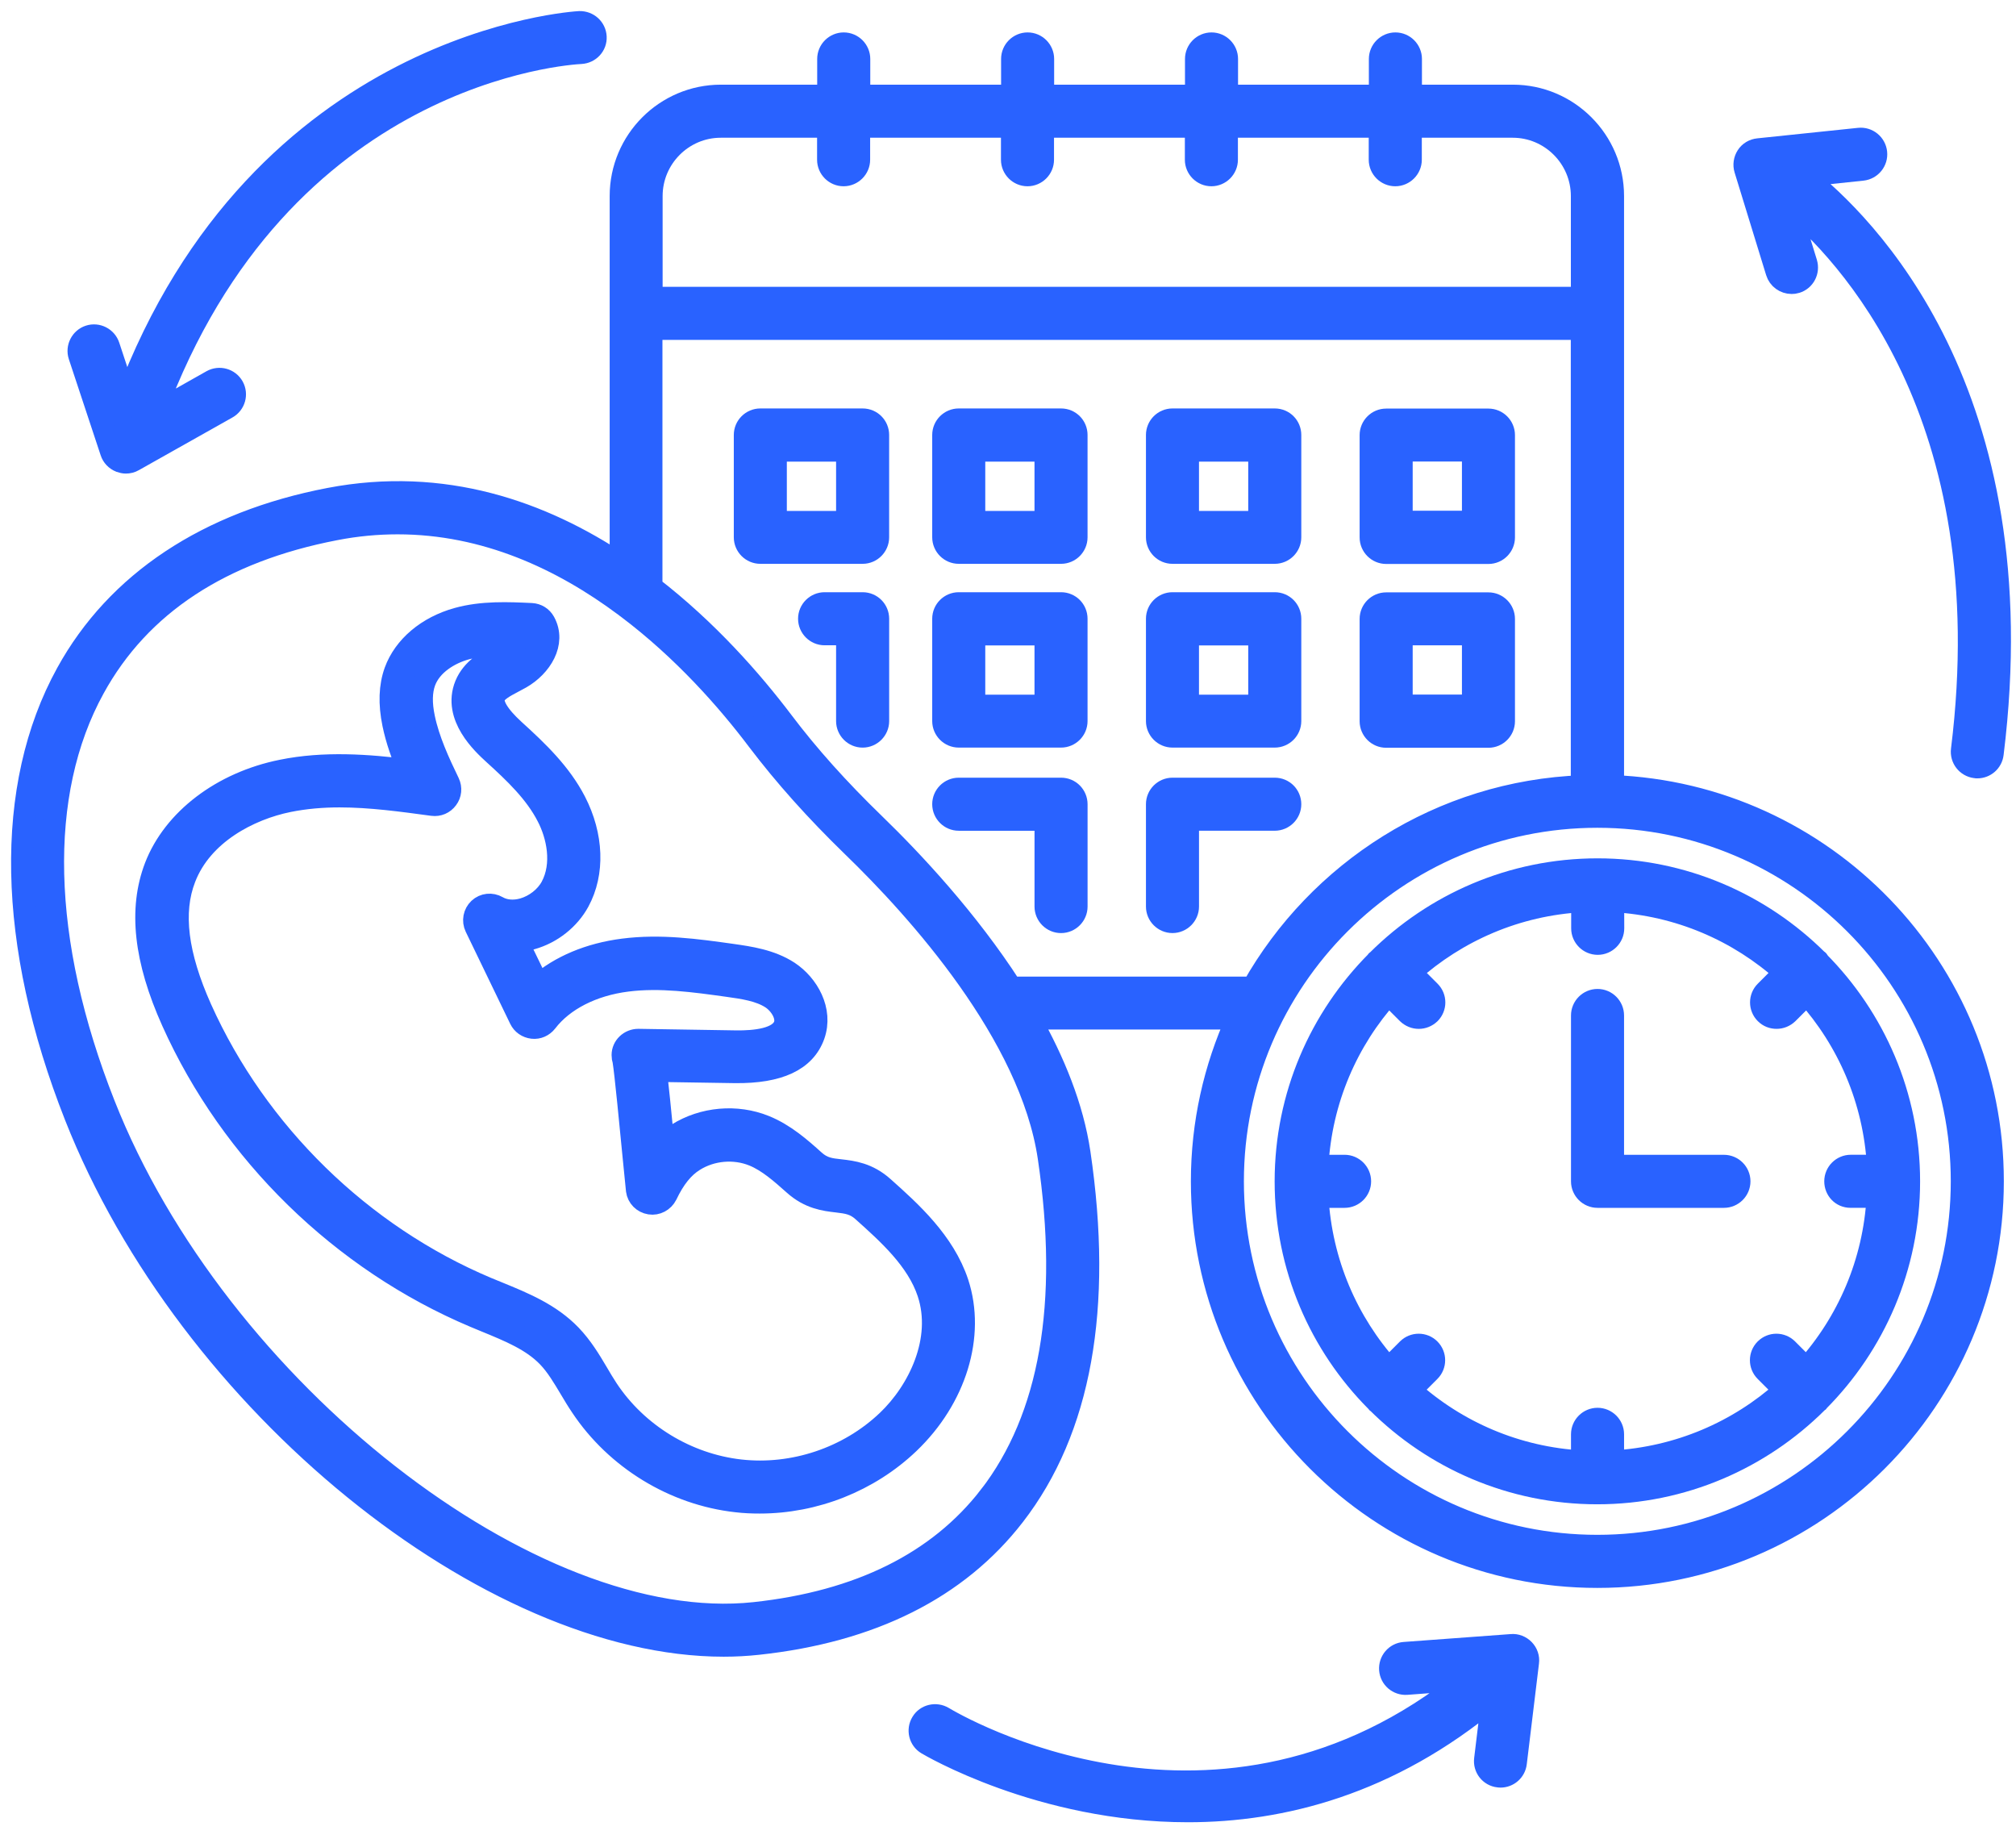
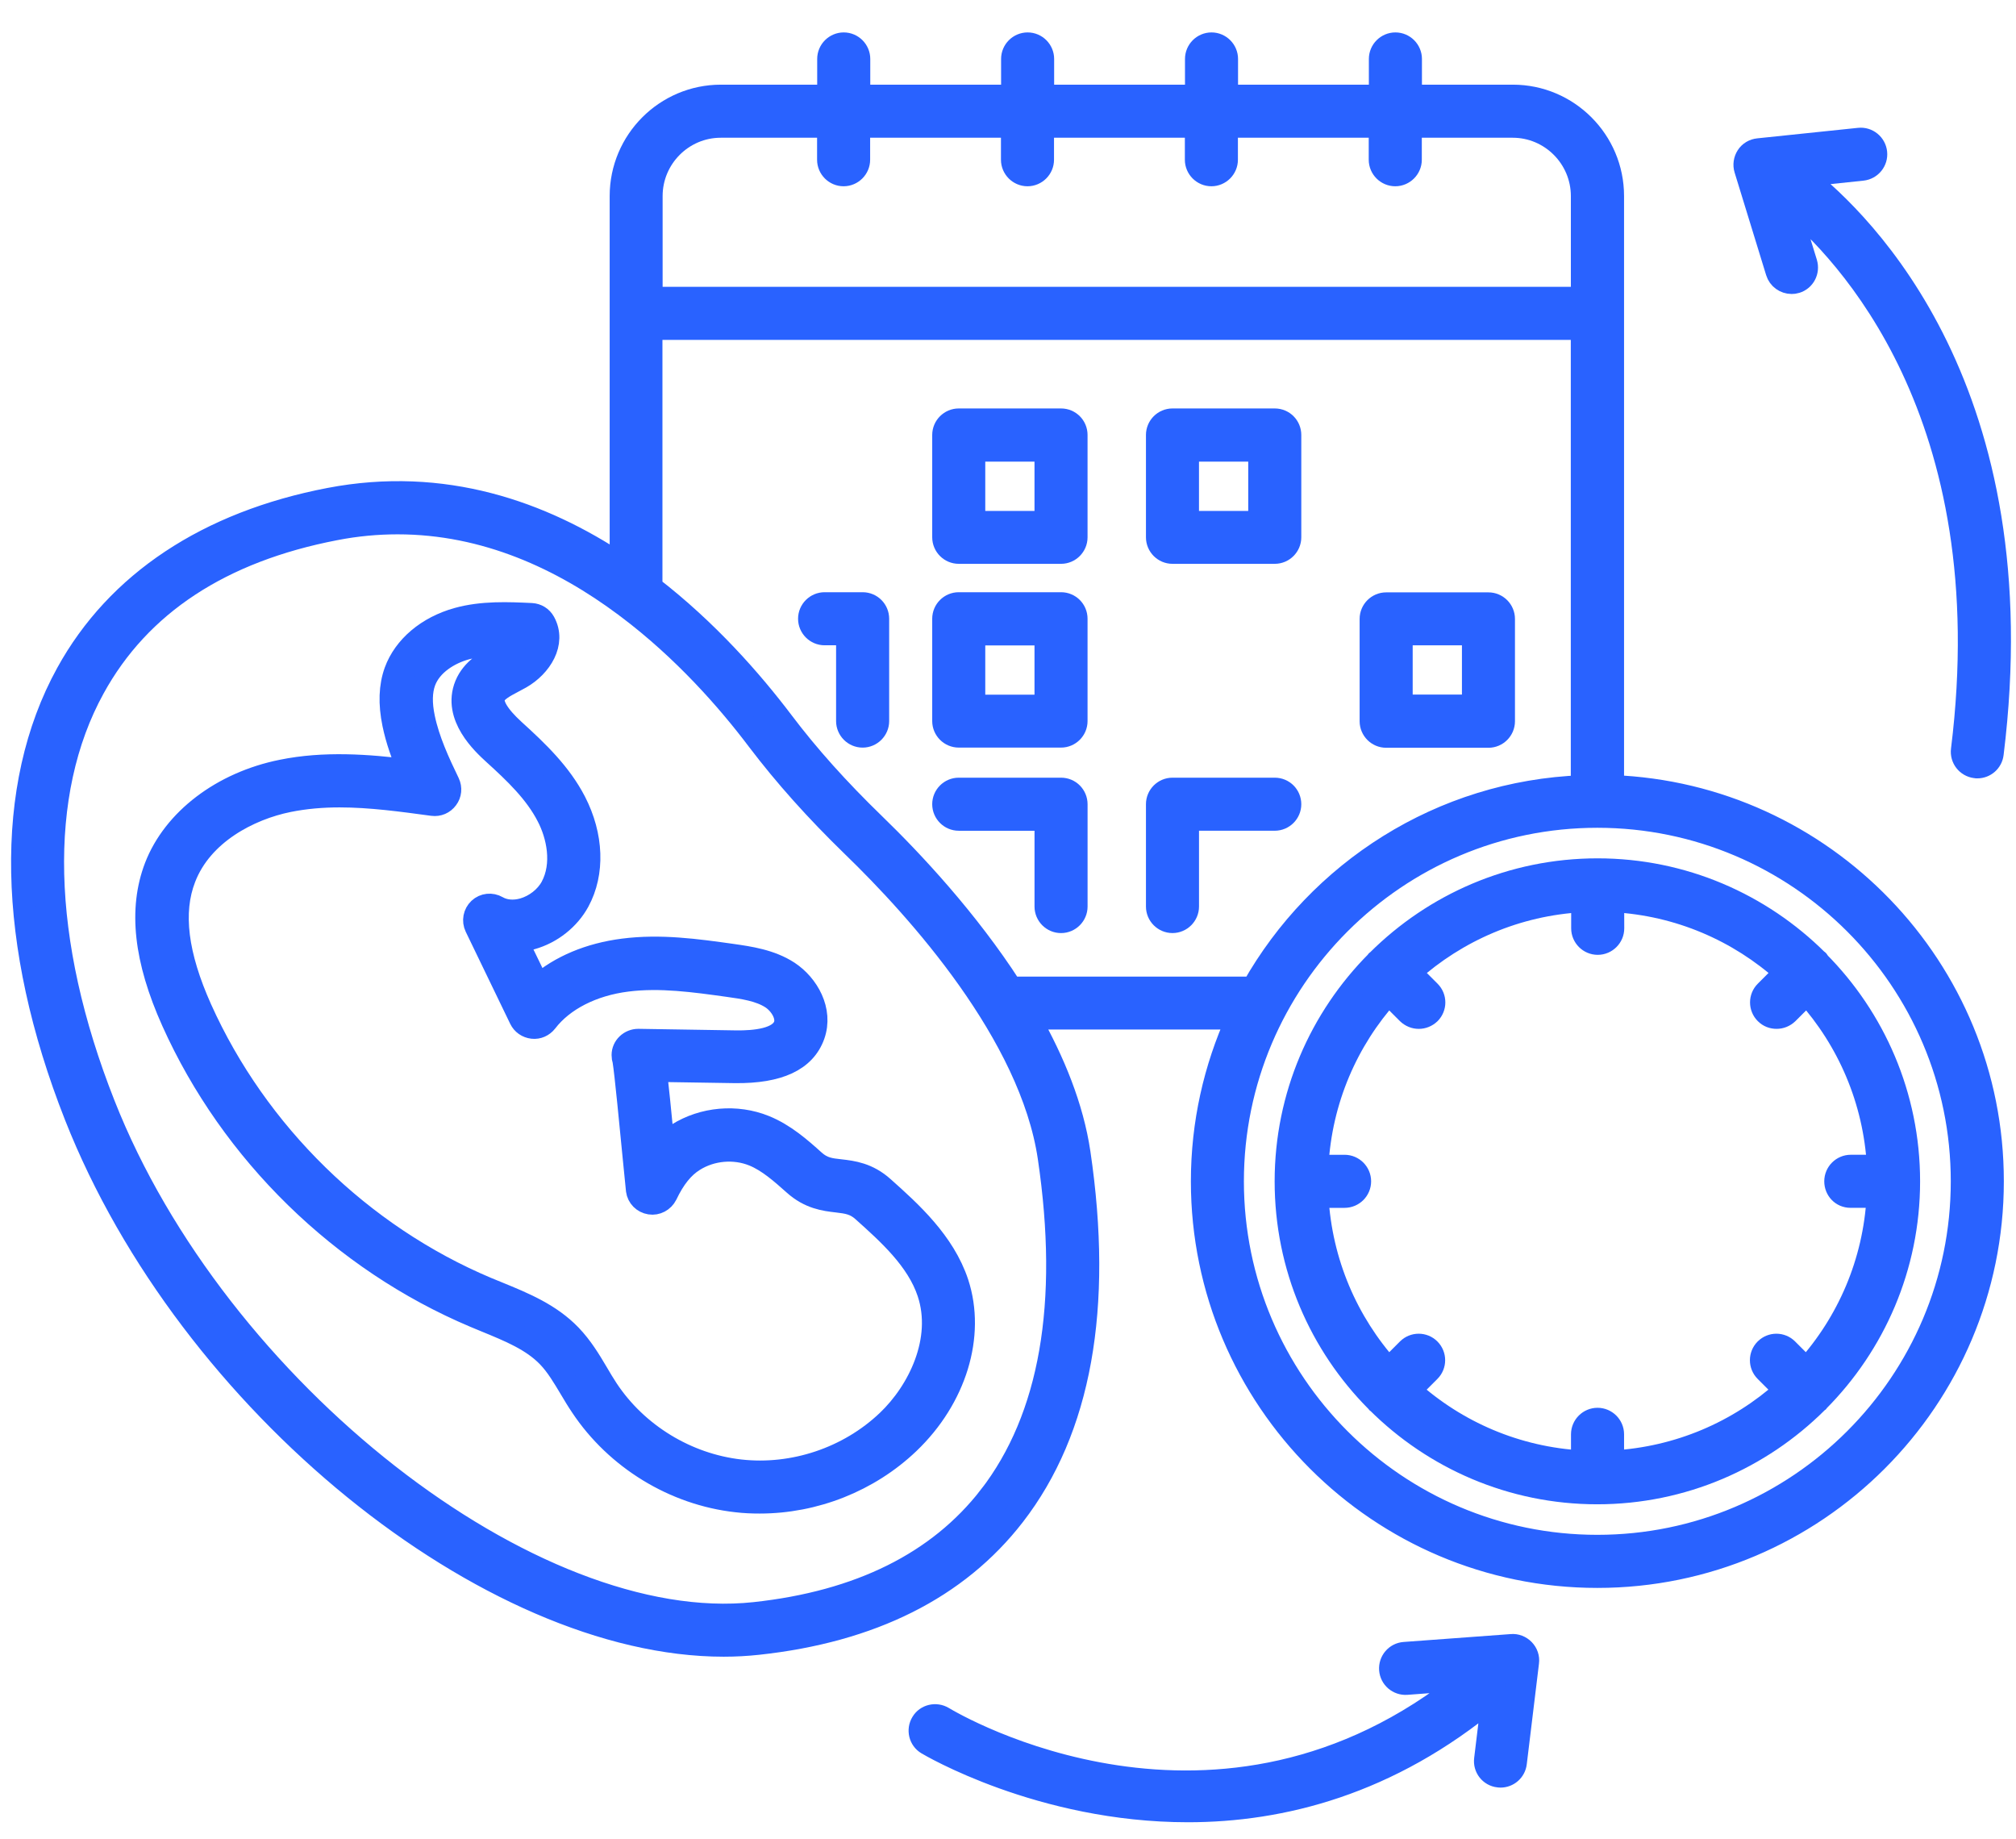
<svg xmlns="http://www.w3.org/2000/svg" width="91" height="83" viewBox="0 0 91 83" fill="none">
  <path d="M36.762 52.391C36.134 51.826 35.415 51.191 34.523 50.829C33.246 50.312 31.74 50.446 30.575 51.178C30.352 51.317 30.143 51.477 29.948 51.666C29.794 50.082 29.689 49.029 29.599 48.325L33.184 48.381C35.158 48.401 36.329 47.851 36.734 46.721C37.132 45.598 36.462 44.44 35.597 43.868C34.788 43.338 33.819 43.205 33.044 43.093C31.454 42.87 29.808 42.64 28.134 42.856C26.606 43.052 25.281 43.609 24.305 44.46L23.342 42.473C23.559 42.459 23.782 42.417 23.998 42.354C24.898 42.103 25.686 41.475 26.118 40.68C26.816 39.396 26.753 37.715 25.958 36.174C25.296 34.898 24.277 33.921 23.21 32.952C22.484 32.289 22.171 31.759 22.31 31.424C22.415 31.173 22.778 30.977 23.161 30.775C23.28 30.713 23.398 30.649 23.51 30.587C24.41 30.071 25.086 29.018 24.57 28.076C24.451 27.86 24.235 27.727 23.991 27.714C22.952 27.665 21.766 27.609 20.643 27.923C19.29 28.3 18.244 29.185 17.839 30.294C17.595 30.971 17.567 31.752 17.756 32.672C17.909 33.412 18.161 34.102 18.446 34.765C16.611 34.535 14.631 34.388 12.72 34.779C10.021 35.323 7.837 36.99 7.015 39.117C6.282 41.028 6.533 43.309 7.782 46.092C10.447 52.028 15.42 56.883 21.418 59.414L21.941 59.631C23.008 60.07 24.02 60.481 24.738 61.228C25.128 61.633 25.428 62.142 25.749 62.678C25.91 62.95 26.07 63.216 26.245 63.474C27.814 65.831 30.43 67.436 33.247 67.749C33.596 67.791 33.945 67.805 34.294 67.805C36.77 67.805 39.218 66.843 41.017 65.127C43.137 63.104 44.003 60.273 43.228 57.901C42.614 56.045 41.093 54.678 39.873 53.59C39.175 52.962 38.485 52.879 37.934 52.816C37.472 52.767 37.138 52.726 36.761 52.391L36.762 52.391ZM41.902 58.348C42.6 60.461 41.477 62.777 40.061 64.123C38.304 65.797 35.814 66.633 33.407 66.362C31.001 66.09 28.755 64.723 27.416 62.7C27.256 62.456 27.109 62.211 26.963 61.96C26.621 61.381 26.258 60.782 25.756 60.259C24.836 59.303 23.643 58.815 22.485 58.341L21.975 58.132C16.297 55.739 11.597 51.143 9.072 45.528C7.984 43.101 7.74 41.168 8.34 39.627C9.114 37.611 11.263 36.51 13.02 36.154C13.78 36 14.555 35.937 15.329 35.937C16.724 35.937 18.139 36.133 19.528 36.321C19.786 36.355 20.03 36.251 20.184 36.041C20.337 35.839 20.365 35.568 20.254 35.33C19.799 34.389 19.346 33.406 19.136 32.401C18.997 31.739 19.01 31.209 19.164 30.776C19.457 29.966 20.315 29.471 21.027 29.276C21.71 29.088 22.457 29.067 23.196 29.088C23.105 29.192 22.987 29.297 22.826 29.388C22.729 29.444 22.624 29.499 22.519 29.555C21.982 29.834 21.32 30.19 21.02 30.915C20.441 32.338 21.822 33.587 22.275 34.005C23.245 34.884 24.165 35.762 24.716 36.837C25.169 37.702 25.448 38.999 24.89 40.032C24.639 40.492 24.151 40.876 23.614 41.029C23.188 41.148 22.77 41.112 22.449 40.925C22.183 40.772 21.849 40.806 21.626 41.015C21.403 41.225 21.34 41.553 21.473 41.832L23.481 45.988C23.586 46.205 23.795 46.351 24.04 46.379C24.283 46.407 24.514 46.302 24.667 46.107C25.42 45.124 26.746 44.447 28.308 44.252C29.794 44.063 31.35 44.28 32.849 44.489C33.554 44.587 34.286 44.691 34.83 45.047C35.228 45.312 35.562 45.849 35.416 46.267C35.193 46.895 34.098 47.014 33.205 47L28.825 46.93H28.818H28.81C28.434 46.93 28.106 47.23 28.106 47.613C28.106 47.704 28.119 47.787 28.147 47.871C28.231 48.345 28.483 50.968 28.608 52.252C28.685 53.019 28.74 53.605 28.754 53.717C28.796 54.024 29.033 54.26 29.34 54.309C29.64 54.358 29.94 54.198 30.08 53.919C30.436 53.172 30.833 52.678 31.328 52.37C32.117 51.875 33.142 51.784 34.007 52.133C34.676 52.405 35.269 52.935 35.841 53.444C36.539 54.072 37.229 54.156 37.78 54.219C38.247 54.275 38.582 54.316 38.952 54.651C40.096 55.676 41.407 56.849 41.902 58.348L41.902 58.348Z" fill="#2962FF" stroke="#2962FF" />
  <path d="M47.894 18.933H43.277C42.893 18.933 42.579 19.246 42.579 19.63V24.247C42.579 24.631 42.893 24.945 43.277 24.945H47.894C48.277 24.945 48.591 24.631 48.591 24.247V19.63C48.591 19.246 48.284 18.933 47.894 18.933ZM47.196 23.557H43.974V20.334H47.196V23.557Z" fill="#2962FF" stroke="#2962FF" />
-   <path d="M38.938 18.933H34.321C33.937 18.933 33.623 19.246 33.623 19.63V24.247C33.623 24.631 33.937 24.945 34.321 24.945H38.938C39.321 24.945 39.635 24.631 39.635 24.247V19.63C39.635 19.246 39.328 18.933 38.938 18.933ZM38.24 23.557H35.017V20.334H38.24V23.557Z" fill="#2962FF" stroke="#2962FF" />
  <path d="M57.541 18.933H52.924C52.541 18.933 52.227 19.246 52.227 19.63V24.247C52.227 24.631 52.54 24.945 52.924 24.945H57.541C57.925 24.945 58.239 24.631 58.239 24.247V19.63C58.239 19.246 57.932 18.933 57.541 18.933ZM56.844 23.557H53.621V20.334H56.844V23.557Z" fill="#2962FF" stroke="#2962FF" />
-   <path d="M62.57 24.951H67.187C67.57 24.951 67.884 24.637 67.884 24.253V19.636C67.884 19.253 67.571 18.939 67.187 18.939H62.57C62.186 18.939 61.872 19.252 61.872 19.636V24.253C61.872 24.637 62.186 24.951 62.57 24.951ZM63.267 20.327H66.49V23.549H63.267V20.327Z" fill="#2962FF" stroke="#2962FF" />
  <path d="M47.894 27.226H43.277C42.893 27.226 42.579 27.539 42.579 27.923V32.541C42.579 32.924 42.893 33.238 43.277 33.238H47.894C48.277 33.238 48.591 32.925 48.591 32.541V27.923C48.591 27.54 48.284 27.226 47.894 27.226ZM47.196 31.85H43.974V28.627H47.196V31.85Z" fill="#2962FF" stroke="#2962FF" />
  <path d="M57.541 35.596H52.924C52.541 35.596 52.227 35.909 52.227 36.293V40.91C52.227 41.294 52.54 41.608 52.924 41.608C53.307 41.608 53.622 41.294 53.622 40.91V36.99H57.542C57.925 36.99 58.239 36.677 58.239 36.293C58.239 35.91 57.932 35.596 57.541 35.596L57.541 35.596Z" fill="#2962FF" stroke="#2962FF" />
  <path d="M47.894 35.596H43.277C42.893 35.596 42.579 35.909 42.579 36.293C42.579 36.677 42.893 36.991 43.277 36.991H47.197V40.911C47.197 41.294 47.51 41.609 47.894 41.609C48.278 41.609 48.592 41.295 48.592 40.911V36.294C48.591 35.91 48.284 35.596 47.894 35.596L47.894 35.596Z" fill="#2962FF" stroke="#2962FF" />
-   <path d="M57.541 27.226H52.924C52.541 27.226 52.227 27.539 52.227 27.923V32.541C52.227 32.924 52.54 33.238 52.924 33.238H57.541C57.925 33.238 58.239 32.925 58.239 32.541V27.923C58.239 27.54 57.932 27.226 57.541 27.226ZM56.844 31.85H53.621V28.627H56.844V31.85Z" fill="#2962FF" stroke="#2962FF" />
  <path d="M62.57 33.246H67.187C67.57 33.246 67.884 32.932 67.884 32.548V27.931C67.884 27.548 67.571 27.233 67.187 27.233H62.57C62.186 27.233 61.872 27.547 61.872 27.931V32.548C61.872 32.932 62.186 33.246 62.57 33.246ZM63.267 28.622H66.49V31.844H63.267V28.622Z" fill="#2962FF" stroke="#2962FF" />
  <path d="M72.787 35.477C72.794 35.443 72.808 35.415 72.808 35.38V8.847C72.808 6.35 70.778 4.321 68.288 4.321H63.685V2.661C63.685 2.278 63.371 1.963 62.987 1.963C62.604 1.963 62.289 2.277 62.289 2.661V4.321H55.384V2.661C55.384 2.278 55.07 1.963 54.686 1.963C54.303 1.963 53.989 2.277 53.989 2.661V4.321H47.083V2.661C47.083 2.278 46.77 1.963 46.386 1.963C46.002 1.963 45.688 2.277 45.688 2.661V4.321H38.783V2.661C38.783 2.278 38.469 1.963 38.085 1.963C37.702 1.963 37.387 2.277 37.387 2.661V4.321H32.54C30.05 4.321 28.02 6.35 28.02 8.847V25.483C24.463 23.104 20.02 21.528 14.88 22.511C9.376 23.564 5.275 26.284 3.022 30.379C0.199 35.499 0.338 42.592 3.401 50.362C8.52 63.342 22.1 74.265 32.668 74.265C33.191 74.265 33.7 74.237 34.209 74.182C39.329 73.631 43.221 71.685 45.774 68.386C48.766 64.522 49.756 59.019 48.724 52.03C48.417 49.958 47.573 47.9 46.478 45.961H55.845C54.827 48.207 54.255 50.691 54.255 53.313C54.255 63.155 62.262 71.161 72.103 71.161C81.945 71.161 89.951 63.154 89.951 53.313C89.959 43.701 82.315 35.84 72.787 35.478L72.787 35.477ZM32.534 5.716H37.382V7.208C37.382 7.591 37.695 7.906 38.079 7.906C38.462 7.906 38.777 7.592 38.777 7.208V5.716H45.682V7.208C45.682 7.591 45.996 7.906 46.38 7.906C46.763 7.906 47.077 7.592 47.077 7.208V5.716H53.983V7.208C53.983 7.591 54.297 7.906 54.681 7.906C55.064 7.906 55.378 7.592 55.378 7.208V5.716H62.283V7.208C62.283 7.591 62.597 7.906 62.981 7.906C63.364 7.906 63.679 7.592 63.679 7.208V5.716H68.282C70.005 5.716 71.407 7.125 71.407 8.848V13.444H29.41V8.848C29.41 7.125 30.812 5.716 32.535 5.716H32.534ZM44.67 67.534C42.355 70.519 38.791 72.29 34.062 72.8C24.046 73.881 9.775 62.721 4.704 49.852C1.788 42.473 1.628 35.798 4.237 31.056C6.308 27.283 9.977 24.877 15.132 23.886C16.094 23.698 17.036 23.614 17.949 23.614C21.925 23.614 25.385 25.239 28.203 27.339C28.237 27.373 28.279 27.395 28.314 27.422C30.846 29.326 32.848 31.6 34.215 33.414C35.429 35.011 36.823 36.573 38.483 38.185C41.44 41.044 46.519 46.68 47.341 52.232C48.318 58.83 47.418 63.978 44.67 67.535L44.67 67.534ZM45.64 44.565C43.673 41.517 41.211 38.88 39.46 37.185C37.849 35.623 36.496 34.117 35.331 32.575C33.943 30.74 31.941 28.453 29.402 26.493L29.402 14.838H71.404V35.387C71.404 35.421 71.418 35.449 71.425 35.484C65.043 35.722 59.512 39.328 56.548 44.573L45.639 44.572L45.64 44.565ZM72.102 69.765C63.027 69.765 55.648 62.386 55.648 53.311C55.648 44.237 63.027 36.857 72.102 36.857C81.176 36.857 88.556 44.237 88.556 53.311C88.556 62.386 81.176 69.765 72.102 69.765Z" fill="#2962FF" stroke="#2962FF" />
  <path d="M38.938 27.226H37.222C36.839 27.226 36.524 27.539 36.524 27.923C36.524 28.307 36.838 28.621 37.222 28.621H38.24V32.541C38.24 32.924 38.554 33.239 38.938 33.239C39.321 33.239 39.636 32.925 39.636 32.541V27.924C39.636 27.54 39.328 27.226 38.938 27.226L38.938 27.226Z" fill="#2962FF" stroke="#2962FF" />
  <path d="M82.064 43.358C82.05 43.345 82.036 43.345 82.029 43.337C79.483 40.805 75.975 39.236 72.111 39.236C68.247 39.236 64.739 40.805 62.193 43.337C62.179 43.345 62.165 43.351 62.158 43.358C62.145 43.372 62.145 43.386 62.138 43.393C59.605 45.939 58.036 49.447 58.036 53.311C58.035 57.176 59.59 60.684 62.123 63.23C62.13 63.244 62.136 63.258 62.143 63.264C62.157 63.278 62.171 63.278 62.178 63.285C64.724 65.817 68.232 67.387 72.096 67.387C75.96 67.387 79.468 65.817 82.014 63.285C82.028 63.278 82.042 63.272 82.049 63.264C82.063 63.251 82.063 63.236 82.07 63.23C84.602 60.684 86.171 57.176 86.171 53.312C86.171 49.447 84.602 45.939 82.07 43.394C82.078 43.379 82.07 43.365 82.064 43.358L82.064 43.358ZM83.528 54.008H84.756C84.595 56.98 83.409 59.679 81.54 61.758L80.676 60.893C80.404 60.621 79.965 60.621 79.693 60.893C79.421 61.165 79.421 61.605 79.693 61.876L80.558 62.742C78.472 64.611 75.78 65.789 72.809 65.957V64.729C72.809 64.346 72.495 64.032 72.111 64.032C71.728 64.032 71.413 64.345 71.413 64.729V65.957C68.442 65.797 65.743 64.611 63.664 62.742L64.529 61.876C64.801 61.605 64.801 61.165 64.529 60.893C64.258 60.621 63.818 60.621 63.546 60.893L62.681 61.758C60.812 59.673 59.633 56.981 59.466 54.009H60.693C61.077 54.009 61.391 53.696 61.391 53.312C61.391 52.928 61.077 52.614 60.693 52.614H59.466C59.626 49.642 60.812 46.943 62.681 44.865L63.546 45.73C63.686 45.862 63.86 45.932 64.042 45.932C64.223 45.932 64.398 45.862 64.537 45.73C64.809 45.458 64.809 45.019 64.537 44.747L63.672 43.882C65.758 42.013 68.45 40.827 71.421 40.666V41.894C71.421 42.277 71.735 42.591 72.119 42.591C72.502 42.591 72.817 42.278 72.817 41.894L72.814 40.666C75.786 40.826 78.485 42.012 80.564 43.881L79.699 44.746C79.427 45.018 79.427 45.457 79.699 45.729C79.838 45.869 80.012 45.931 80.194 45.931C80.375 45.931 80.55 45.862 80.69 45.729L81.555 44.864C83.424 46.95 84.603 49.642 84.77 52.613H83.543C83.159 52.613 82.845 52.927 82.845 53.311C82.845 53.695 83.138 54.008 83.528 54.008H83.528Z" fill="#2962FF" stroke="#2962FF" />
-   <path d="M77.816 52.615H72.808L72.808 45.828C72.808 45.444 72.495 45.13 72.111 45.13C71.727 45.13 71.413 45.444 71.413 45.828V53.312C71.413 53.695 71.727 54.009 72.111 54.009H77.816C78.199 54.009 78.514 53.696 78.514 53.312C78.514 52.928 78.2 52.615 77.816 52.615L77.816 52.615Z" fill="#2962FF" stroke="#2962FF" />
  <path d="M80.2 12.271C80.291 12.571 80.57 12.767 80.87 12.767C80.94 12.767 81.01 12.76 81.072 12.739C81.442 12.627 81.644 12.237 81.532 11.867L80.702 9.168C83.276 11.288 90.447 18.661 88.563 33.839C88.514 34.223 88.786 34.572 89.17 34.62C89.198 34.627 89.226 34.627 89.254 34.627C89.602 34.627 89.902 34.369 89.944 34.014C91.967 17.692 84.099 10.04 81.407 7.934L84.064 7.655C84.447 7.613 84.726 7.272 84.685 6.888C84.643 6.505 84.301 6.225 83.917 6.267L79.37 6.741C79.161 6.762 78.972 6.873 78.861 7.048C78.749 7.222 78.714 7.439 78.777 7.641L80.2 12.271Z" fill="#2962FF" stroke="#2962FF" />
-   <path d="M5.019 20.391C5.081 20.587 5.235 20.747 5.43 20.823C5.513 20.852 5.598 20.872 5.681 20.872C5.8 20.872 5.918 20.844 6.023 20.782L10.249 18.403C10.584 18.215 10.702 17.79 10.515 17.455C10.326 17.12 9.901 17.002 9.566 17.189L6.957 18.661C12.642 3.212 25.657 2.416 26.223 2.388C26.606 2.367 26.906 2.047 26.885 1.663C26.864 1.279 26.544 0.993 26.16 1C26.013 1.007 11.763 1.823 5.703 18.026L4.907 15.619C4.789 15.257 4.391 15.054 4.028 15.173C3.666 15.291 3.463 15.689 3.582 16.052L5.019 20.391Z" fill="#2962FF" stroke="#2962FF" />
  <path d="M68.226 74.243L63.392 74.599C63.009 74.627 62.723 74.962 62.751 75.346C62.779 75.729 63.113 76.015 63.497 75.987L66.196 75.785C55.009 84.852 43.081 77.815 42.572 77.508C42.244 77.313 41.811 77.41 41.616 77.738C41.414 78.066 41.518 78.499 41.846 78.694C41.929 78.743 46.959 81.736 53.62 81.736C57.833 81.736 62.701 80.529 67.374 76.623L67.039 79.392C66.99 79.775 67.262 80.124 67.646 80.166C67.674 80.166 67.702 80.173 67.729 80.173C68.078 80.173 68.378 79.915 68.42 79.56L68.971 75.019C68.999 74.81 68.929 74.608 68.782 74.454C68.637 74.306 68.435 74.222 68.225 74.243L68.226 74.243Z" fill="#2962FF" stroke="#2962FF" />
</svg>